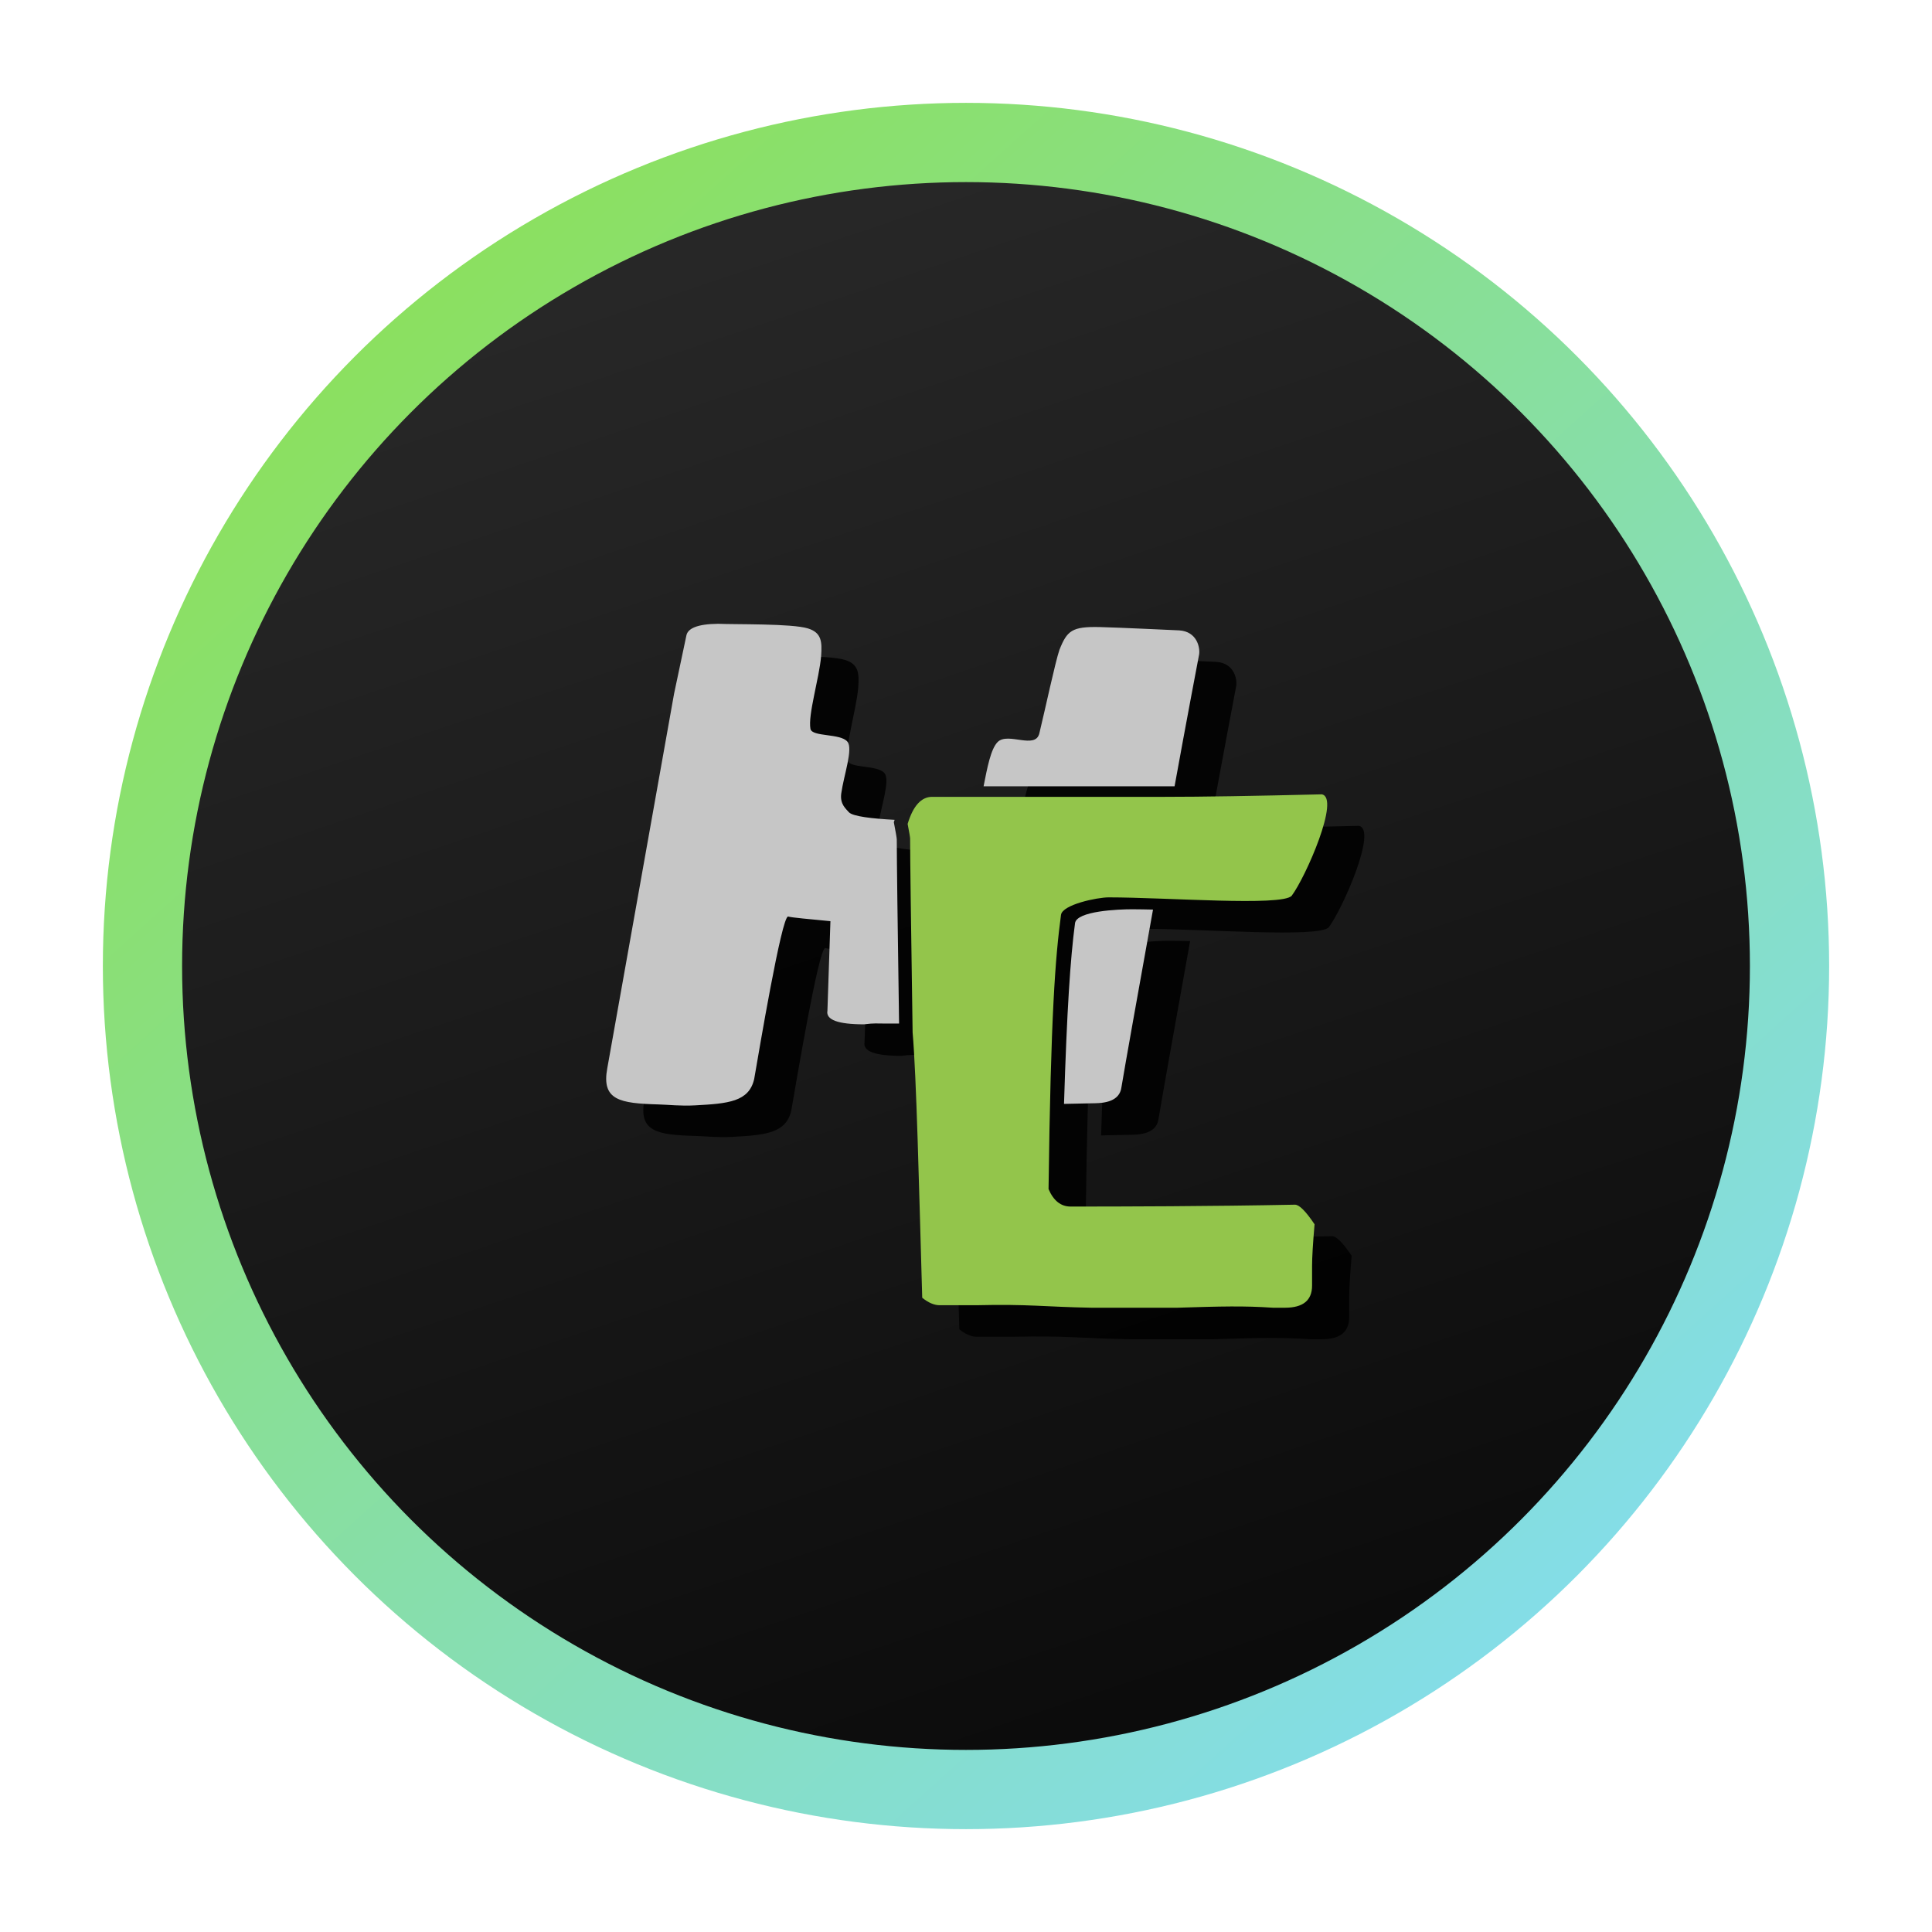
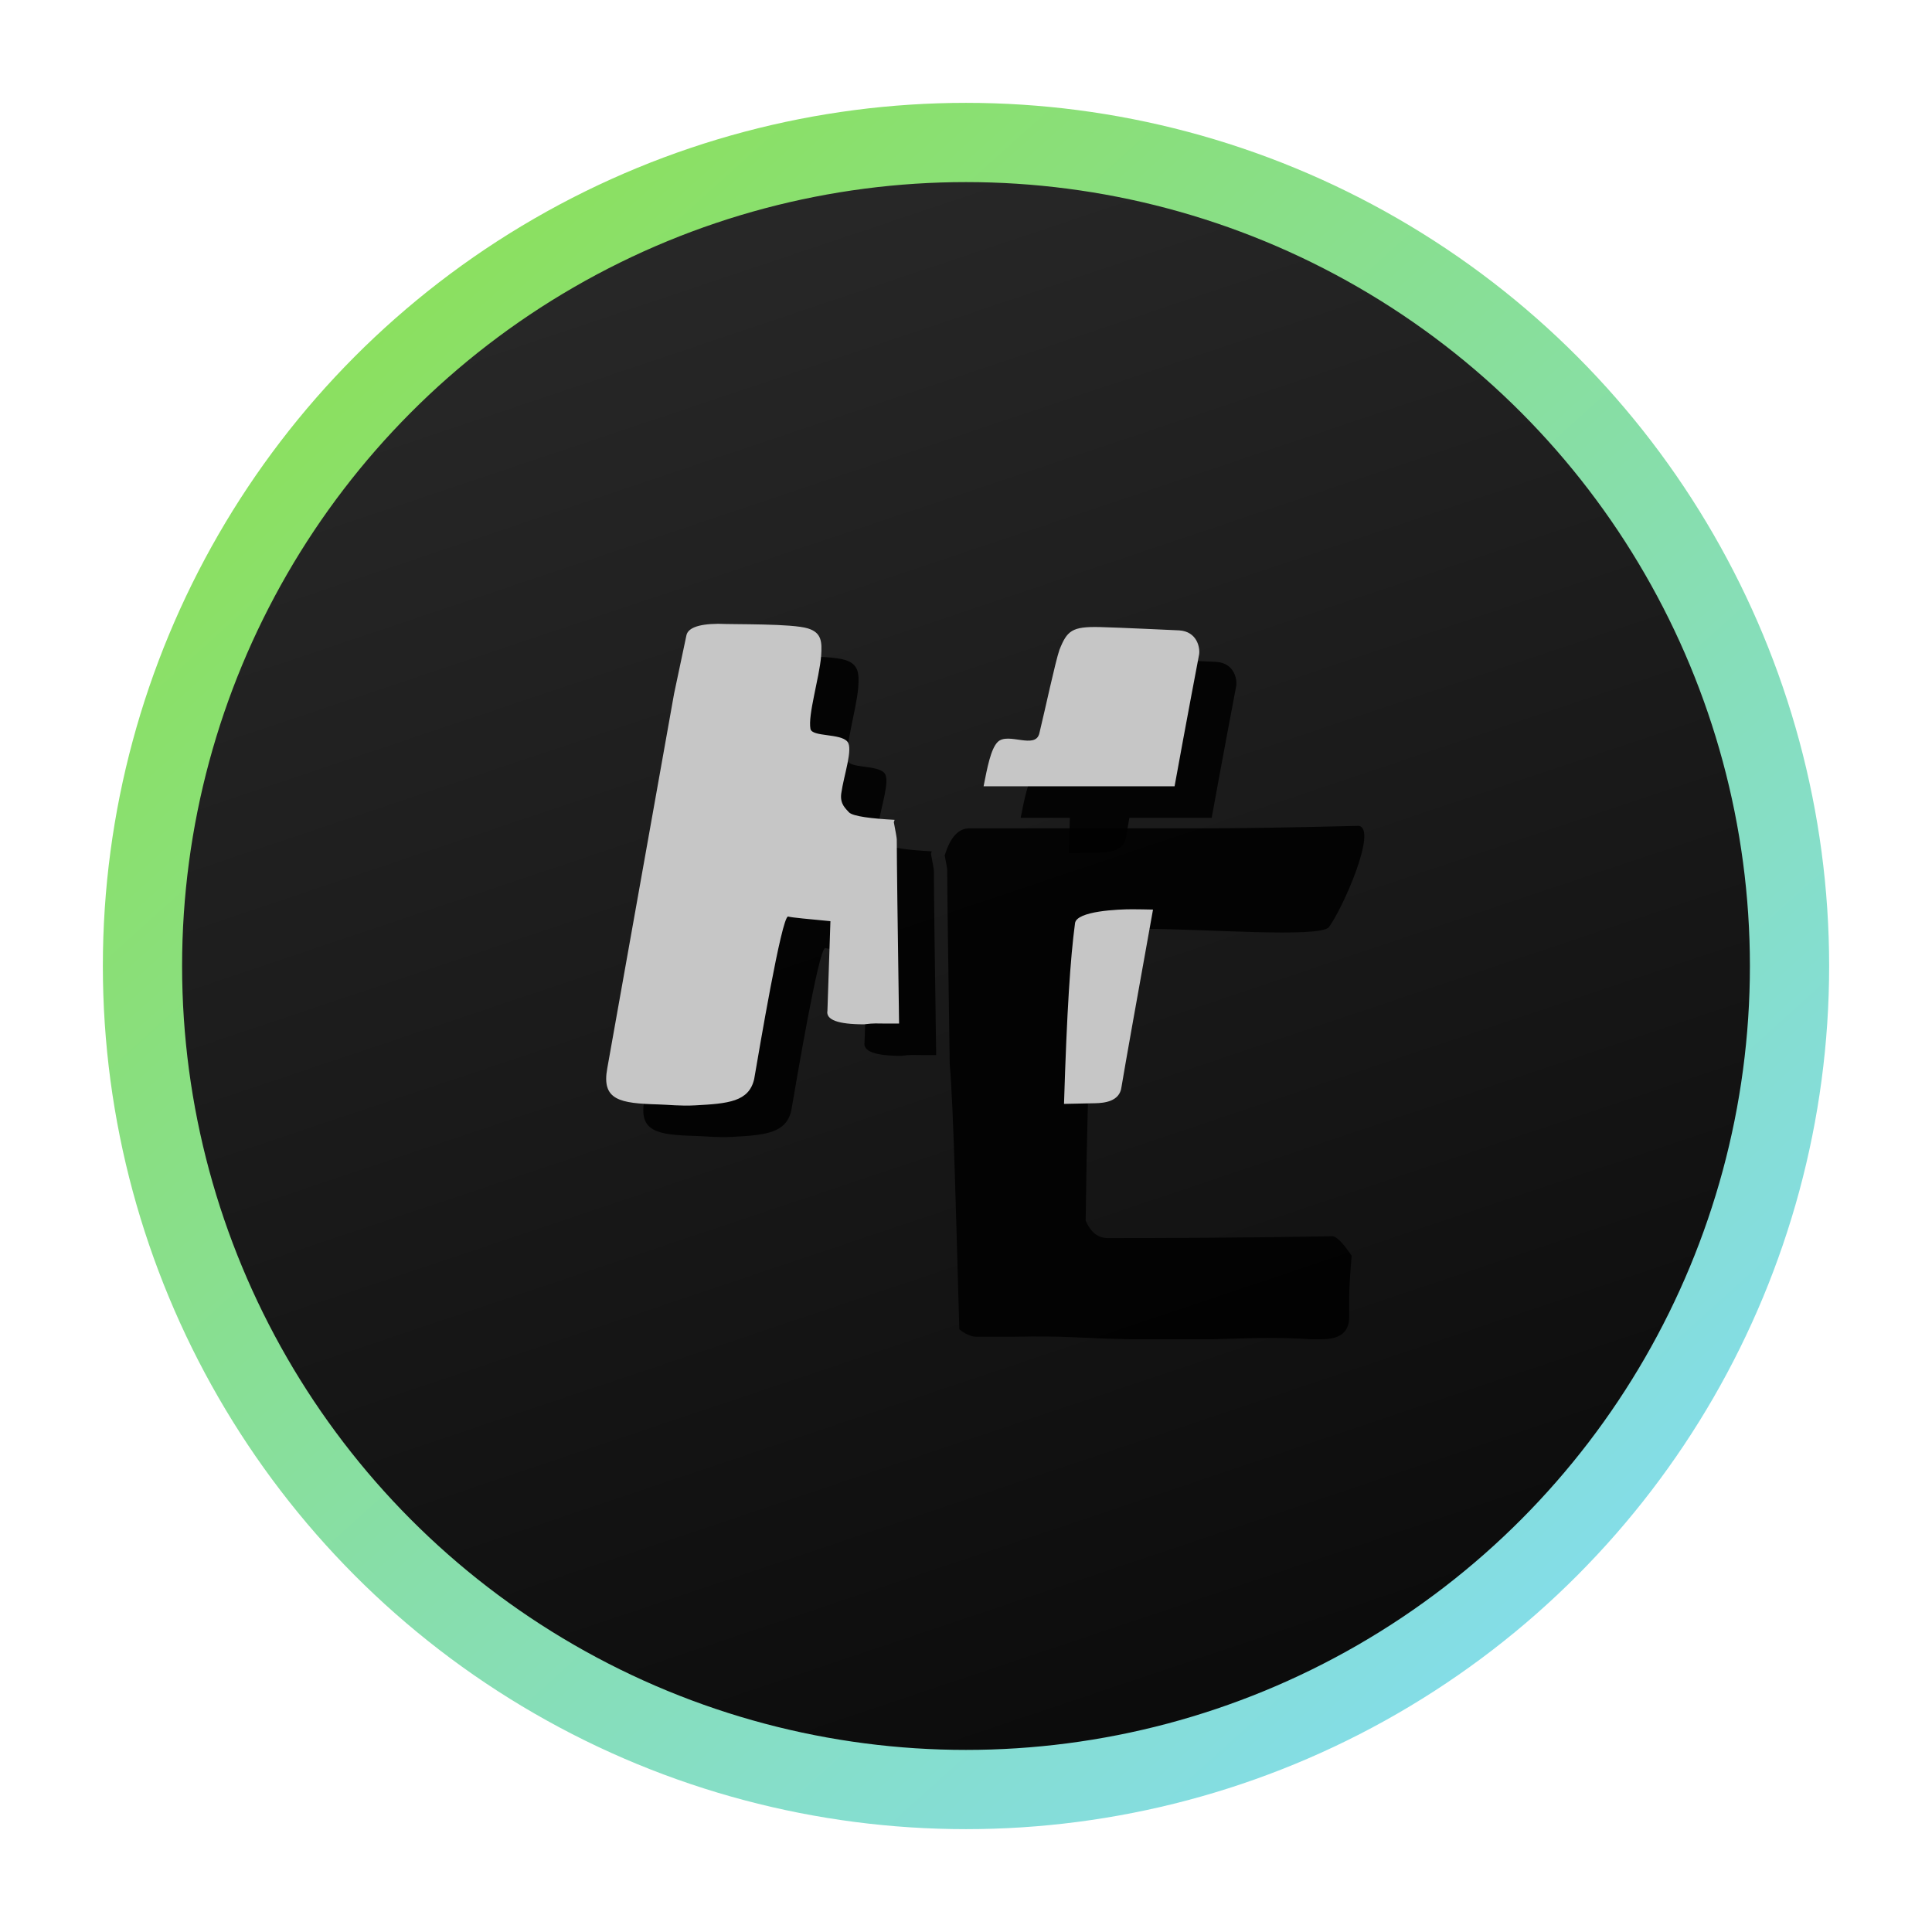
<svg xmlns="http://www.w3.org/2000/svg" width="128pt" height="128pt" version="1.1" viewBox="0 0 160 160">
  <defs>
    <linearGradient id="linearGradient895" x1="23.103" x2="132.4" y1="913.93" y2="1035.2" gradientTransform="matrix(.888 0 0 .888 8.973 109.07)" gradientUnits="userSpaceOnUse">
      <stop stop-color="#8be05f" offset="0" />
      <stop stop-color="#84dde8" offset="1" />
    </linearGradient>
    <linearGradient id="linearGradient844" x1="54.69" x2="100.62" y1="904.86" y2="1041.5" gradientUnits="userSpaceOnUse">
      <stop stop-color="#292929" offset="0" />
      <stop stop-color="#0a0a0a" offset="1" />
    </linearGradient>
  </defs>
  <g transform="translate(0 -892.36)">
    <circle cx="80" cy="972.36" r="68.201" fill="url(#linearGradient844)" stroke="url(#linearGradient895)" stroke-width="6.562" />
    <g transform="matrix(.436 0 0 .437 47.782 549.51)" fill-opacity=".864">
      <path d="m148.5 941.06c3.628 0.562-3.059 15.737-5.707 19.239-1.951 2.009-23.762 0.287-34.764 0.287-2.162 0-8.807 1.367-9.043 3.332-1.079 8.094-1.939 18.802-2.364 51.951 0.946 2.207 2.342 3.311 4.189 3.311h0.473c8.828 0 26.429-0.039 42.149-0.354 0.811 0 2.049 1.239 3.716 3.716-0.315 3.648-0.473 6.283-0.473 7.905v3.716c0 2.793-1.712 4.189-5.135 4.189h-2.297c-5.551-0.372-9.709-0.263-18.175 0h-16.283c-8.944-0.16-11.944-0.713-21.891-0.473h-6.959c-1.036 0-2.139-0.473-3.311-1.419-0.6-20.777-1.095-41.966-1.824-50.267-0.315-20.81-0.473-33.061-0.473-36.754 0-0.225-0.158-1.149-0.473-2.77 1.036-3.423 2.59-5.135 4.662-5.135h44.186c6.982 0 16.913-0.158 29.795-0.473z" />
      <g transform="translate(-24.517,42.4)">
-         <path transform="matrix(.938 0 0 .938 24.517 849.96)" d="m36.08 17.465c-4.243 0.041-6.121 0.956-6.404 2.342l-2.502 11.805-13.521 75.648c-1.202 6.458 2.531 7.091 10.334 7.309 2.19 0.061 4.434 0.354 7.498 0.188 6.632-0.36 10.863-0.713 11.916-5.32 1-5.735 5.551-32.832 6.863-32.832 0.726 0.224 4.443 0.538 8.574 0.941l-0.605 18.086c-0.351 1.838 2.12 2.756 7.414 2.756 2.133-0.269 2.466-0.156 4.457-0.156h2.637c-0.289-19.683-0.465-33.204-0.465-37.182 0-0.285-0.199-1.452-0.598-3.502 0.051-0.169 0.111-0.314 0.164-0.477-4.463-0.238-8.507-0.68-9.27-1.543-0.507-0.622-1.848-1.565-1.541-3.777 0.507-3.656 2.45-9.034 1.25-10.475-1.424-1.709-7.104-0.932-7.479-2.559-0.556-2.818 1.773-10.229 2.156-14.729 0.202-2.883 0.111-4.726-2.67-5.588-3.241-1.005-14.653-0.783-18.209-0.936zm77.281 0.658c-5.604-0.122-6.597 0.711-8.146 4.6-0.849 2.474-2.847 11.843-4.07 16.877-0.81 3.33-6.336-0.318-8.428 1.736-1.416 1.391-2.128 5.261-2.865 8.963h38.676c2.249-12.401 4.973-26.66 4.973-26.66 0.207-1.31-0.377-4.615-4.047-4.846 0 0-12.745-0.597-16.092-0.67zm6.564 57.016c-2.733 0-11.257 0.338-11.556 2.822-0.954 7.154-1.639 17.546-2.229 36.5l6.33-0.135c1.764-0.037 4.927-0.319 5.299-3.227 0.688-4.19 3.45-19.576 6.393-35.896-1.474-0.031-2.962-0.064-4.236-0.064z" fill-opacity=".864" />
+         <path transform="matrix(.938 0 0 .938 24.517 849.96)" d="m36.08 17.465c-4.243 0.041-6.121 0.956-6.404 2.342l-2.502 11.805-13.521 75.648c-1.202 6.458 2.531 7.091 10.334 7.309 2.19 0.061 4.434 0.354 7.498 0.188 6.632-0.36 10.863-0.713 11.916-5.32 1-5.735 5.551-32.832 6.863-32.832 0.726 0.224 4.443 0.538 8.574 0.941l-0.605 18.086c-0.351 1.838 2.12 2.756 7.414 2.756 2.133-0.269 2.466-0.156 4.457-0.156h2.637c-0.289-19.683-0.465-33.204-0.465-37.182 0-0.285-0.199-1.452-0.598-3.502 0.051-0.169 0.111-0.314 0.164-0.477-4.463-0.238-8.507-0.68-9.27-1.543-0.507-0.622-1.848-1.565-1.541-3.777 0.507-3.656 2.45-9.034 1.25-10.475-1.424-1.709-7.104-0.932-7.479-2.559-0.556-2.818 1.773-10.229 2.156-14.729 0.202-2.883 0.111-4.726-2.67-5.588-3.241-1.005-14.653-0.783-18.209-0.936zm77.281 0.658c-5.604-0.122-6.597 0.711-8.146 4.6-0.849 2.474-2.847 11.843-4.07 16.877-0.81 3.33-6.336-0.318-8.428 1.736-1.416 1.391-2.128 5.261-2.865 8.963h38.676c2.249-12.401 4.973-26.66 4.973-26.66 0.207-1.31-0.377-4.615-4.047-4.846 0 0-12.745-0.597-16.092-0.67zc-2.733 0-11.257 0.338-11.556 2.822-0.954 7.154-1.639 17.546-2.229 36.5l6.33-0.135c1.764-0.037 4.927-0.319 5.299-3.227 0.688-4.19 3.45-19.576 6.393-35.896-1.474-0.031-2.962-0.064-4.236-0.064z" fill-opacity=".864" />
      </g>
    </g>
    <g transform="matrix(.436 0 0 .437 44.709 546.9)">
-       <path d="m148.5 941.06c3.628 0.562-3.059 15.737-5.707 19.239-1.951 2.009-23.762 0.287-34.764 0.287-2.162 0-8.807 1.367-9.043 3.332-1.079 8.094-1.939 18.802-2.364 51.951 0.946 2.207 2.342 3.311 4.189 3.311h0.473c8.828 0 26.429-0.039 42.149-0.354 0.811 0 2.049 1.239 3.716 3.716-0.315 3.648-0.473 6.283-0.473 7.905v3.716c0 2.793-1.712 4.189-5.135 4.189h-2.297c-5.551-0.372-9.709-0.263-18.175 0h-16.283c-8.944-0.16-11.944-0.713-21.891-0.473h-6.959c-1.036 0-2.139-0.473-3.311-1.419-0.6-20.777-1.095-41.966-1.824-50.267-0.315-20.81-0.473-33.061-0.473-36.754 0-0.225-0.158-1.149-0.473-2.77 1.036-3.423 2.59-5.135 4.662-5.135h44.186c6.982 0 16.913-0.158 29.795-0.473z" fill="#93c54b" />
      <g transform="translate(-24.517,42.4)" fill="#c6c6c6">
        <path transform="matrix(.938 0 0 .938 24.517 849.96)" d="m36.08 17.465c-4.243 0.041-6.121 0.956-6.404 2.342l-2.502 11.805-13.521 75.648c-1.202 6.458 2.531 7.091 10.334 7.309 2.19 0.061 4.434 0.354 7.498 0.188 6.632-0.36 10.863-0.713 11.916-5.32 1-5.735 5.551-32.832 6.863-32.832 0.726 0.224 4.443 0.538 8.574 0.941l-0.605 18.086c-0.351 1.838 2.12 2.756 7.414 2.756 2.133-0.269 2.466-0.156 4.457-0.156h2.637c-0.289-19.683-0.465-33.204-0.465-37.182 0-0.285-0.199-1.452-0.598-3.502 0.051-0.169 0.111-0.314 0.164-0.477-4.463-0.238-8.507-0.68-9.27-1.543-0.507-0.622-1.848-1.565-1.541-3.777 0.507-3.656 2.45-9.034 1.25-10.475-1.424-1.709-7.104-0.932-7.479-2.559-0.556-2.818 1.773-10.229 2.156-14.729 0.202-2.883 0.111-4.726-2.67-5.588-3.241-1.005-14.653-0.783-18.209-0.936zm77.281 0.658c-5.604-0.122-6.597 0.711-8.146 4.6-0.849 2.474-2.847 11.843-4.07 16.877-0.81 3.33-6.336-0.318-8.428 1.736-1.416 1.391-2.128 5.261-2.865 8.963h38.676c2.249-12.401 4.973-26.66 4.973-26.66 0.207-1.31-0.377-4.615-4.047-4.846 0 0-12.745-0.597-16.092-0.67zm6.564 57.016c-2.733 0-11.257 0.338-11.556 2.822-0.954 7.154-1.639 17.546-2.229 36.5l6.33-0.135c1.764-0.037 4.927-0.319 5.299-3.227 0.688-4.19 3.45-19.576 6.393-35.896-1.474-0.031-2.962-0.064-4.236-0.064z" fill="#c6c6c6" />
      </g>
    </g>
  </g>
</svg>